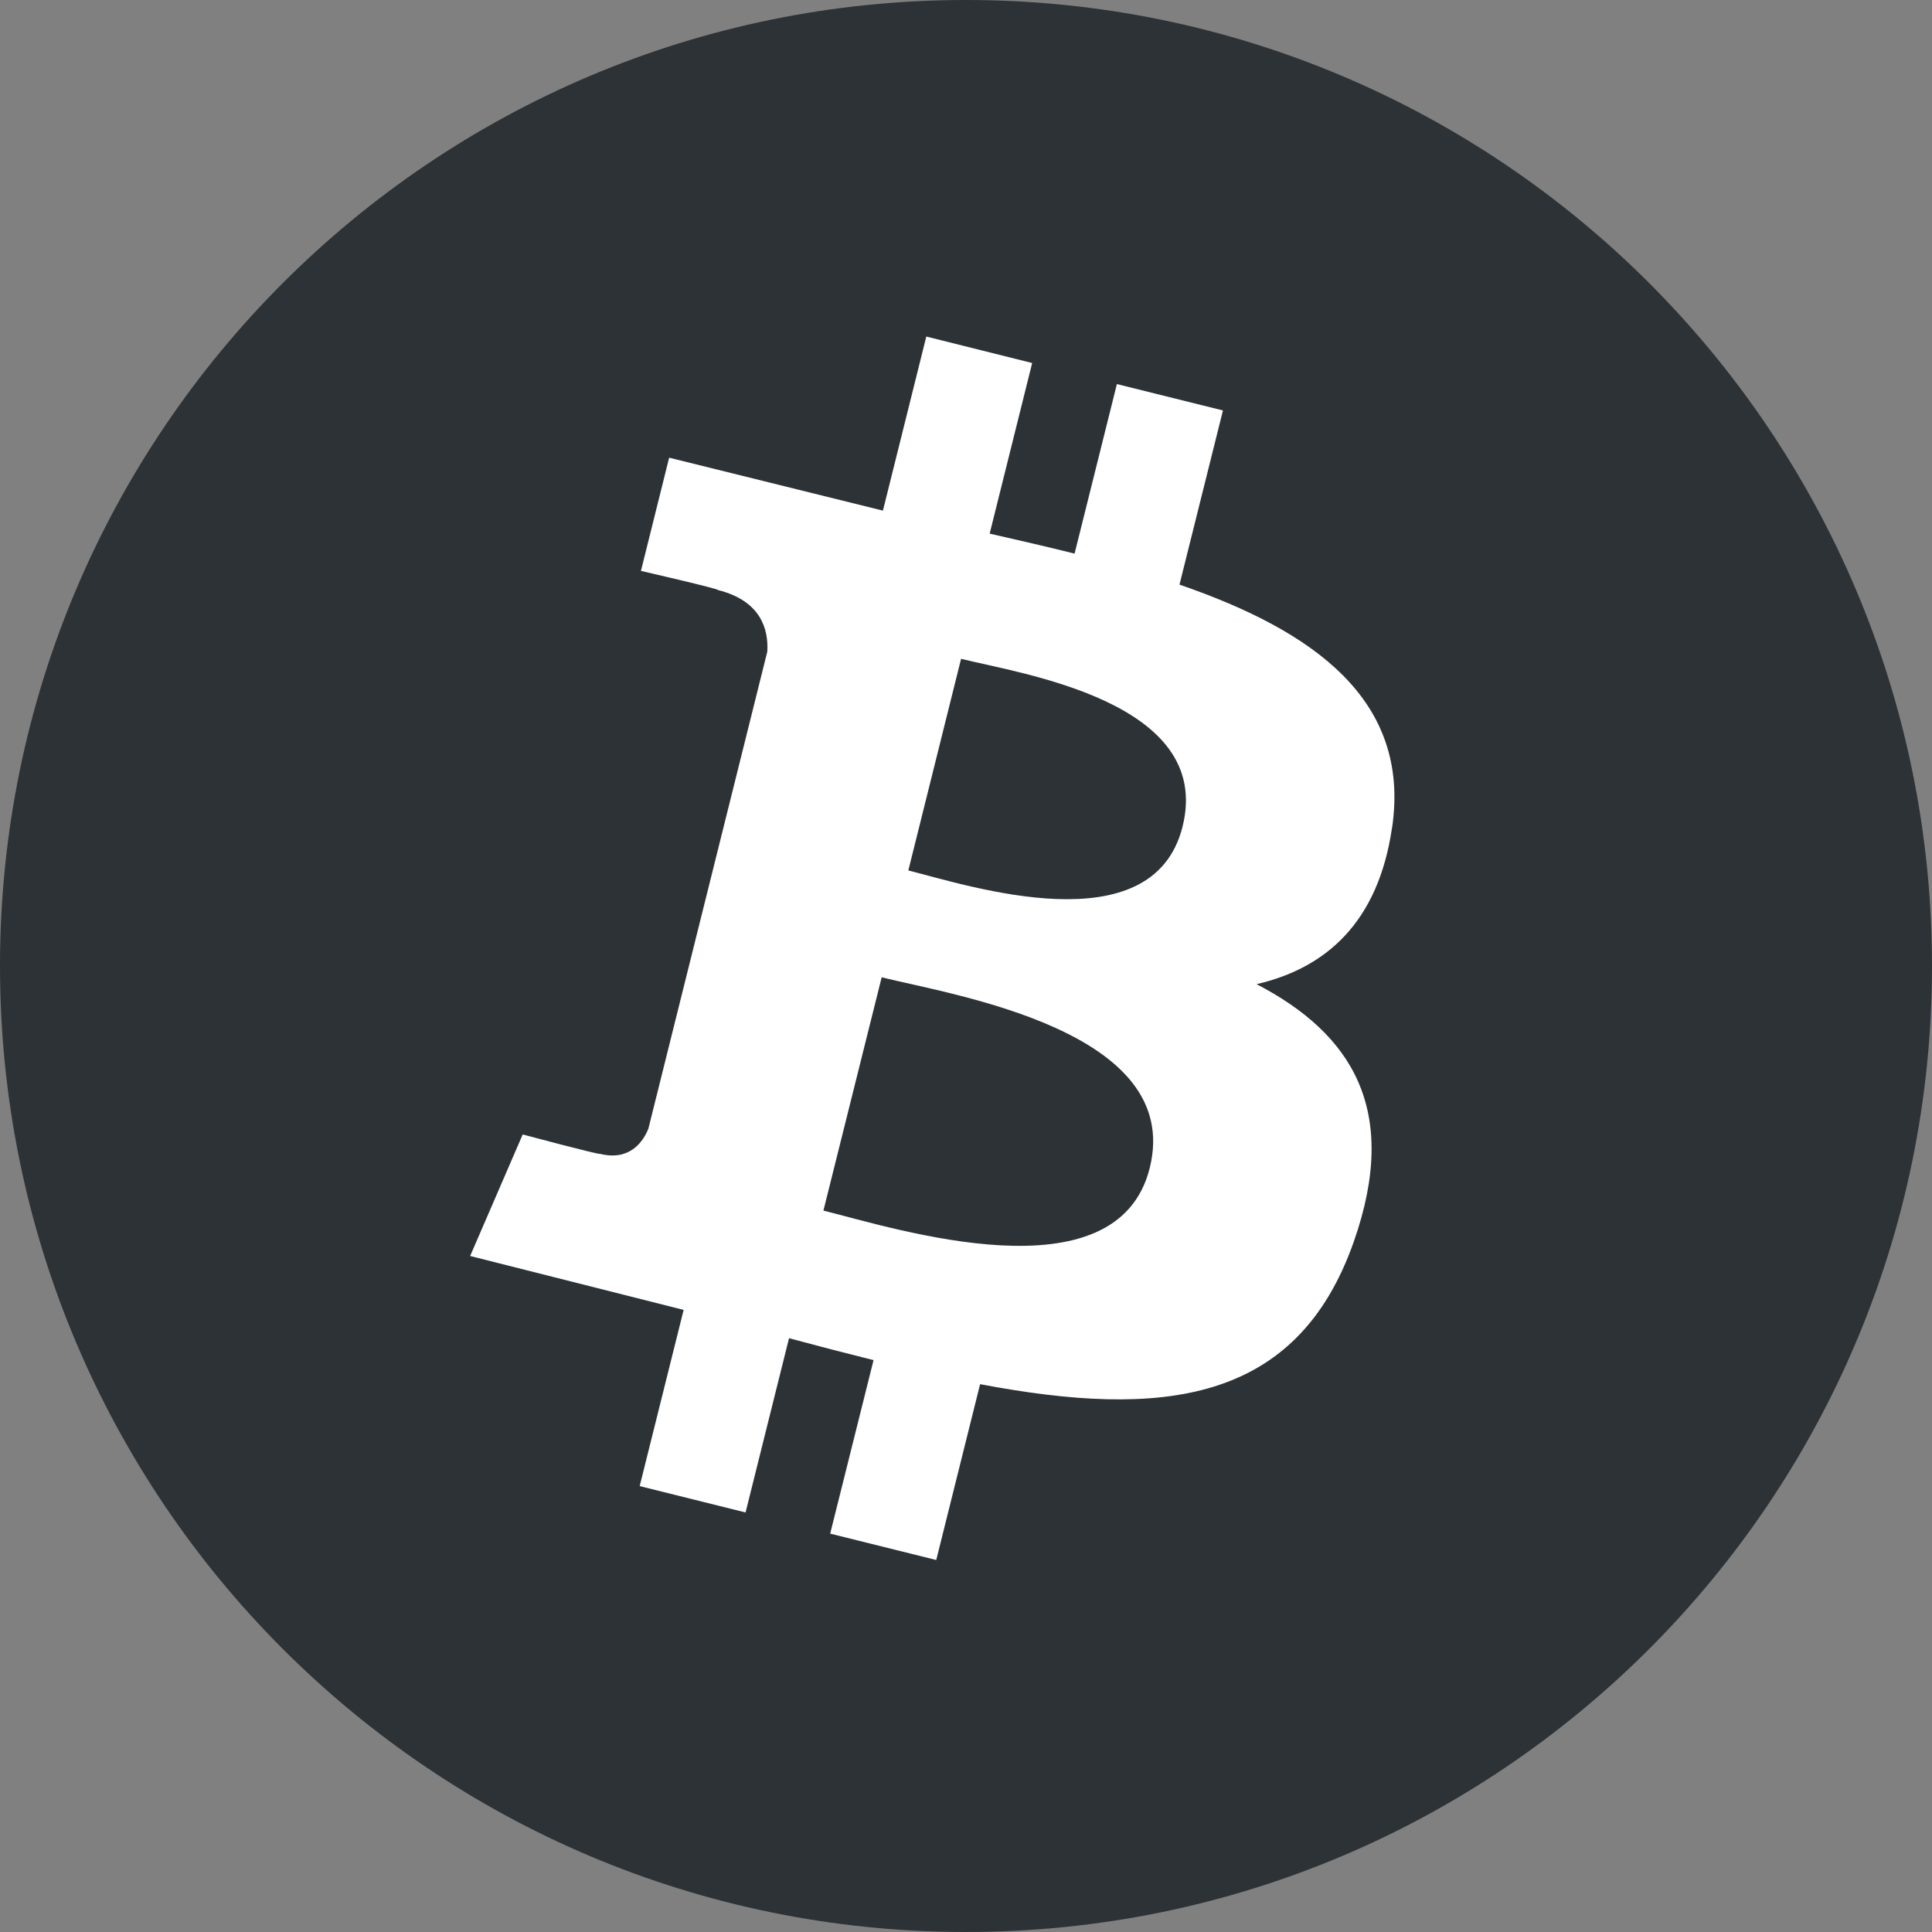
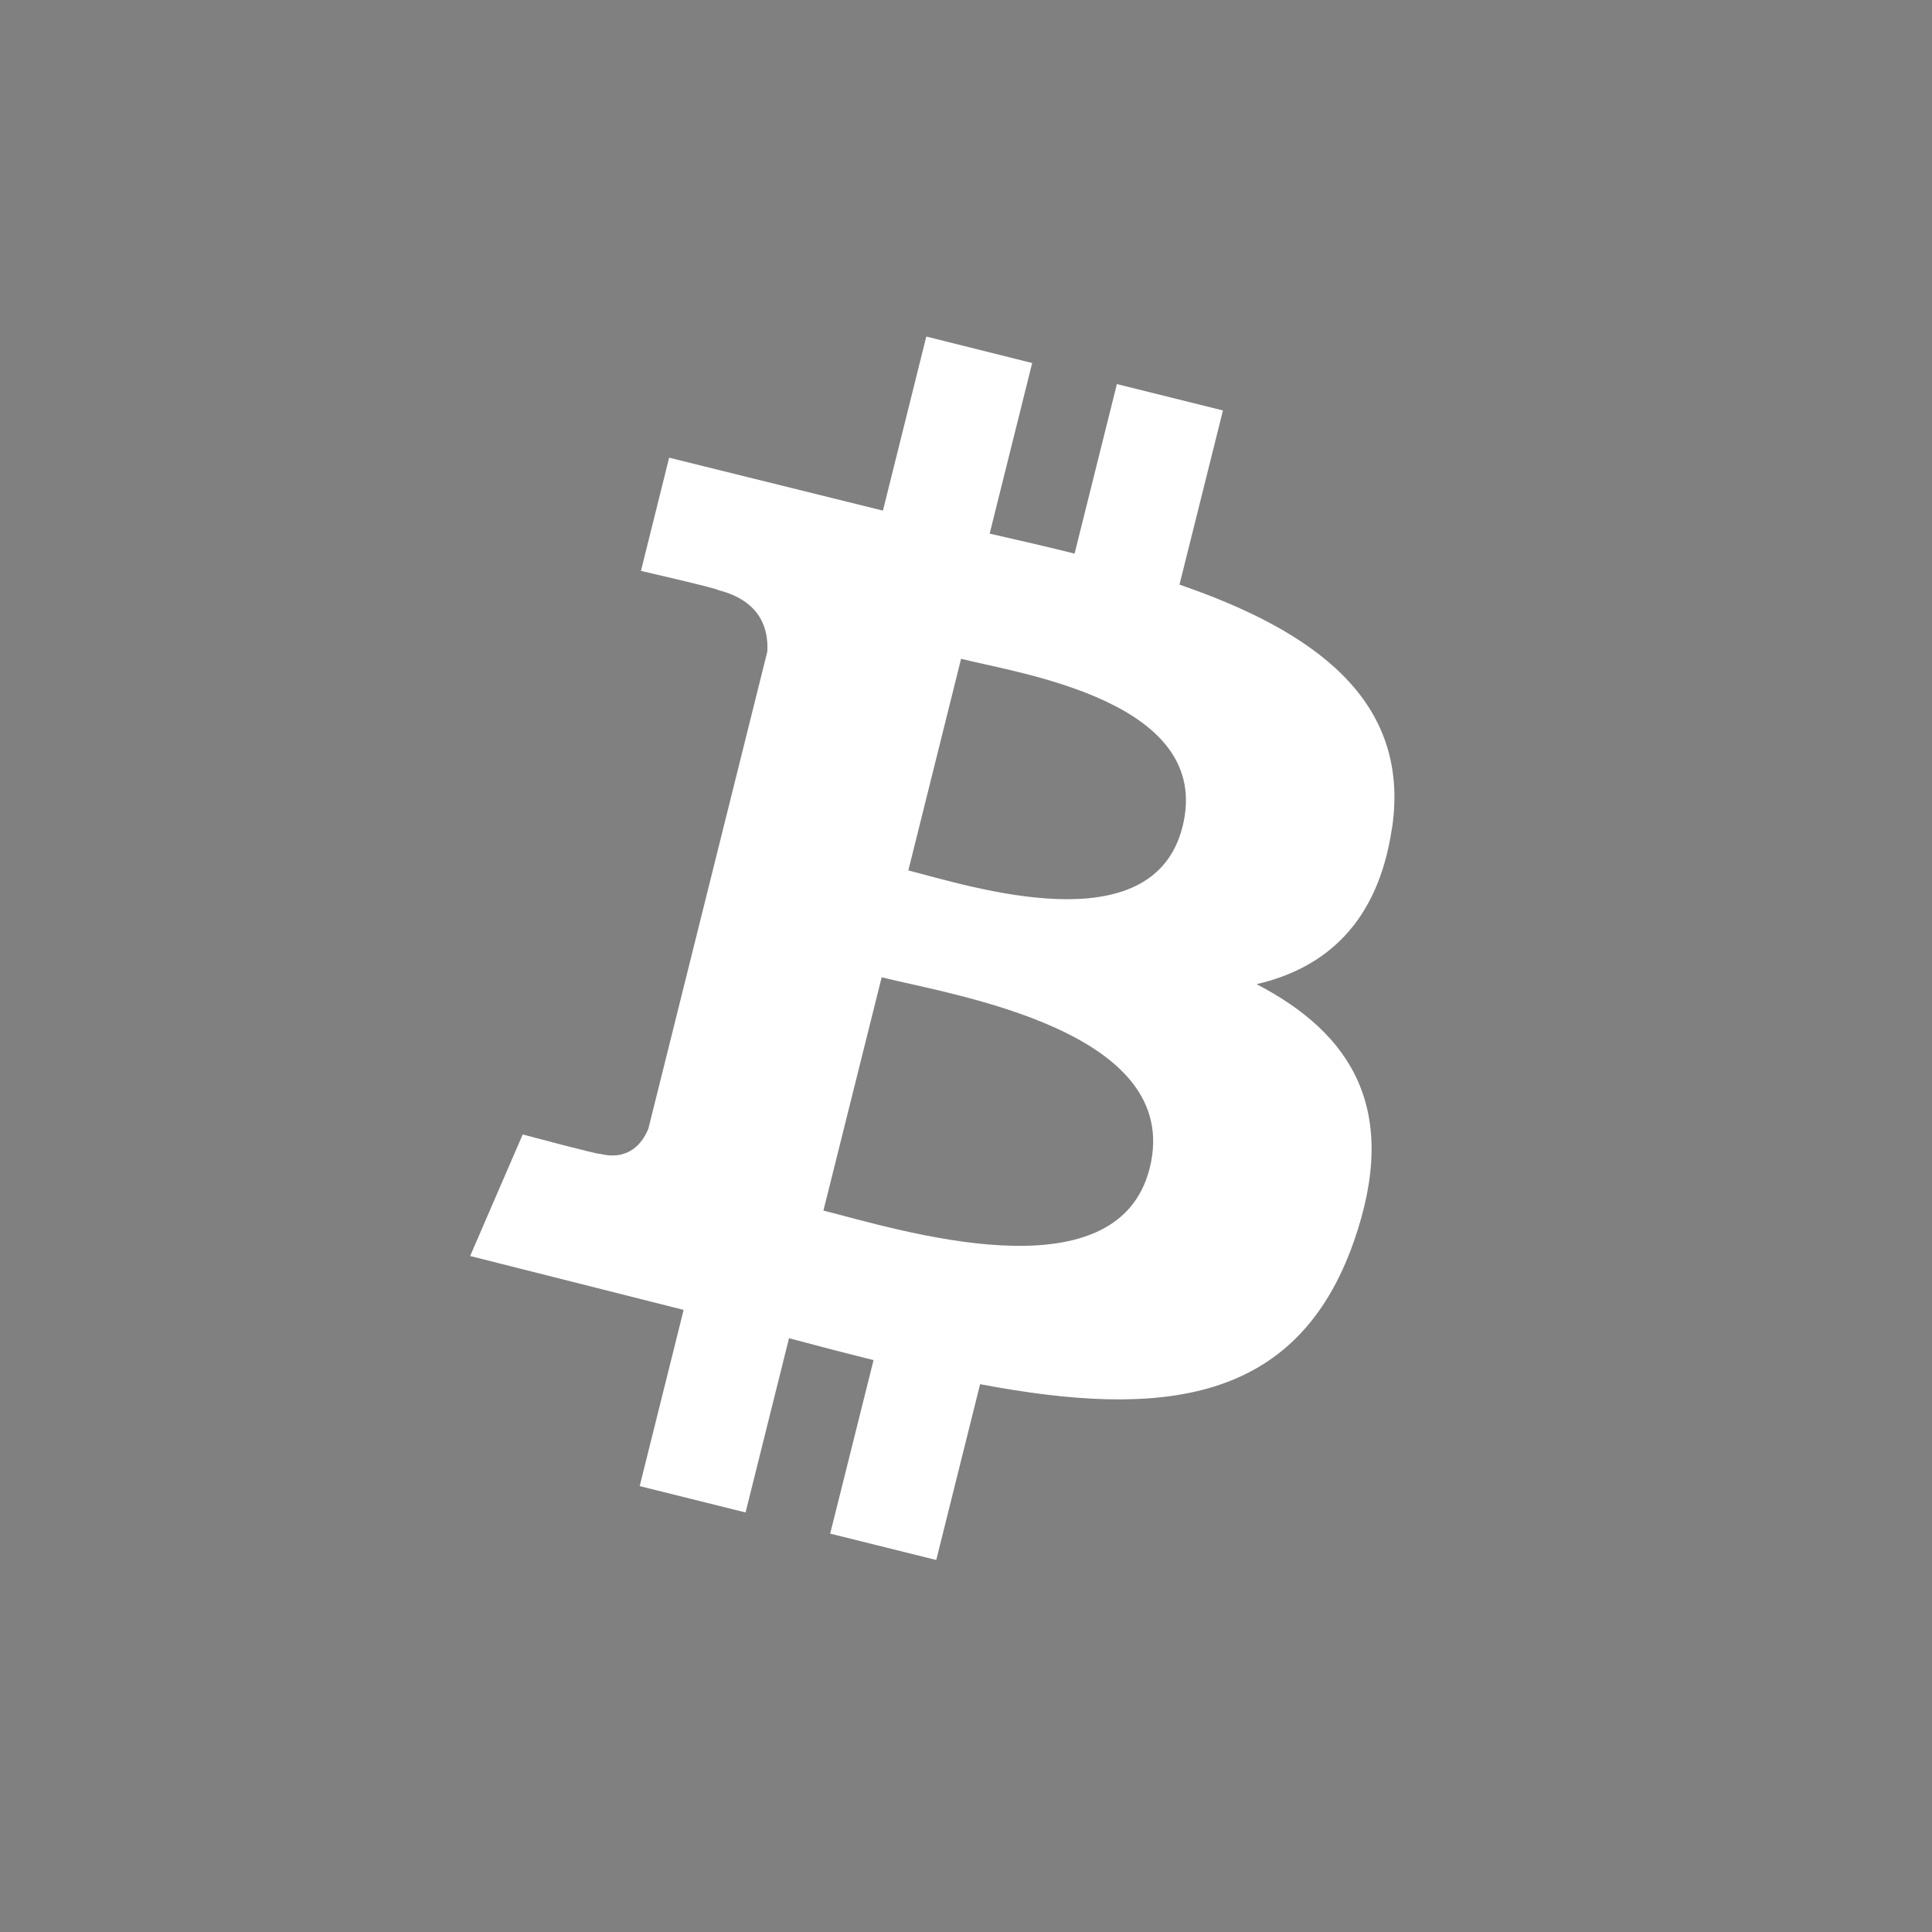
<svg xmlns="http://www.w3.org/2000/svg" width="20" height="20" viewBox="0 0 20 20" fill="none">
  <rect x="0" y="0" width="20" height="20" fill="#808080" stroke="none" />
-   <path d="M0 10C0 4.477 4.477 0 10 0C15.523 0 20 4.477 20 10C20 15.523 15.523 20 10 20C4.477 20 0 15.523 0 10Z" fill="#2C3235" />
  <path d="M14.41 8.575C14.609 7.245 13.596 6.529 12.21 6.052L12.66 4.249L11.562 3.976L11.124 5.731C10.836 5.659 10.54 5.591 10.245 5.524L10.685 3.758L9.589 3.484L9.14 5.286L6.927 4.738L6.635 5.91C6.635 5.91 7.449 6.097 7.432 6.108C7.876 6.219 7.957 6.513 7.943 6.746L6.712 11.684C6.657 11.819 6.52 12.022 6.209 11.944C6.22 11.96 5.411 11.744 5.411 11.744L4.867 13.002L7.077 13.56L6.622 15.384L7.718 15.657L8.168 13.853C8.468 13.934 8.758 14.009 9.043 14.08L8.594 15.876L9.692 16.149L10.146 14.329C12.017 14.683 13.425 14.54 14.016 12.849C14.493 11.486 13.993 10.7 13.008 10.188C13.725 10.022 14.265 9.55 14.409 8.576L14.41 8.575ZM11.902 12.091C11.562 13.454 9.268 12.717 8.524 12.532L9.127 10.117C9.871 10.302 12.256 10.67 11.902 12.091L11.902 12.091ZM12.242 8.556C11.933 9.796 10.023 9.166 9.403 9.011L9.949 6.82C10.569 6.975 12.564 7.263 12.242 8.556" fill="white" />
</svg>